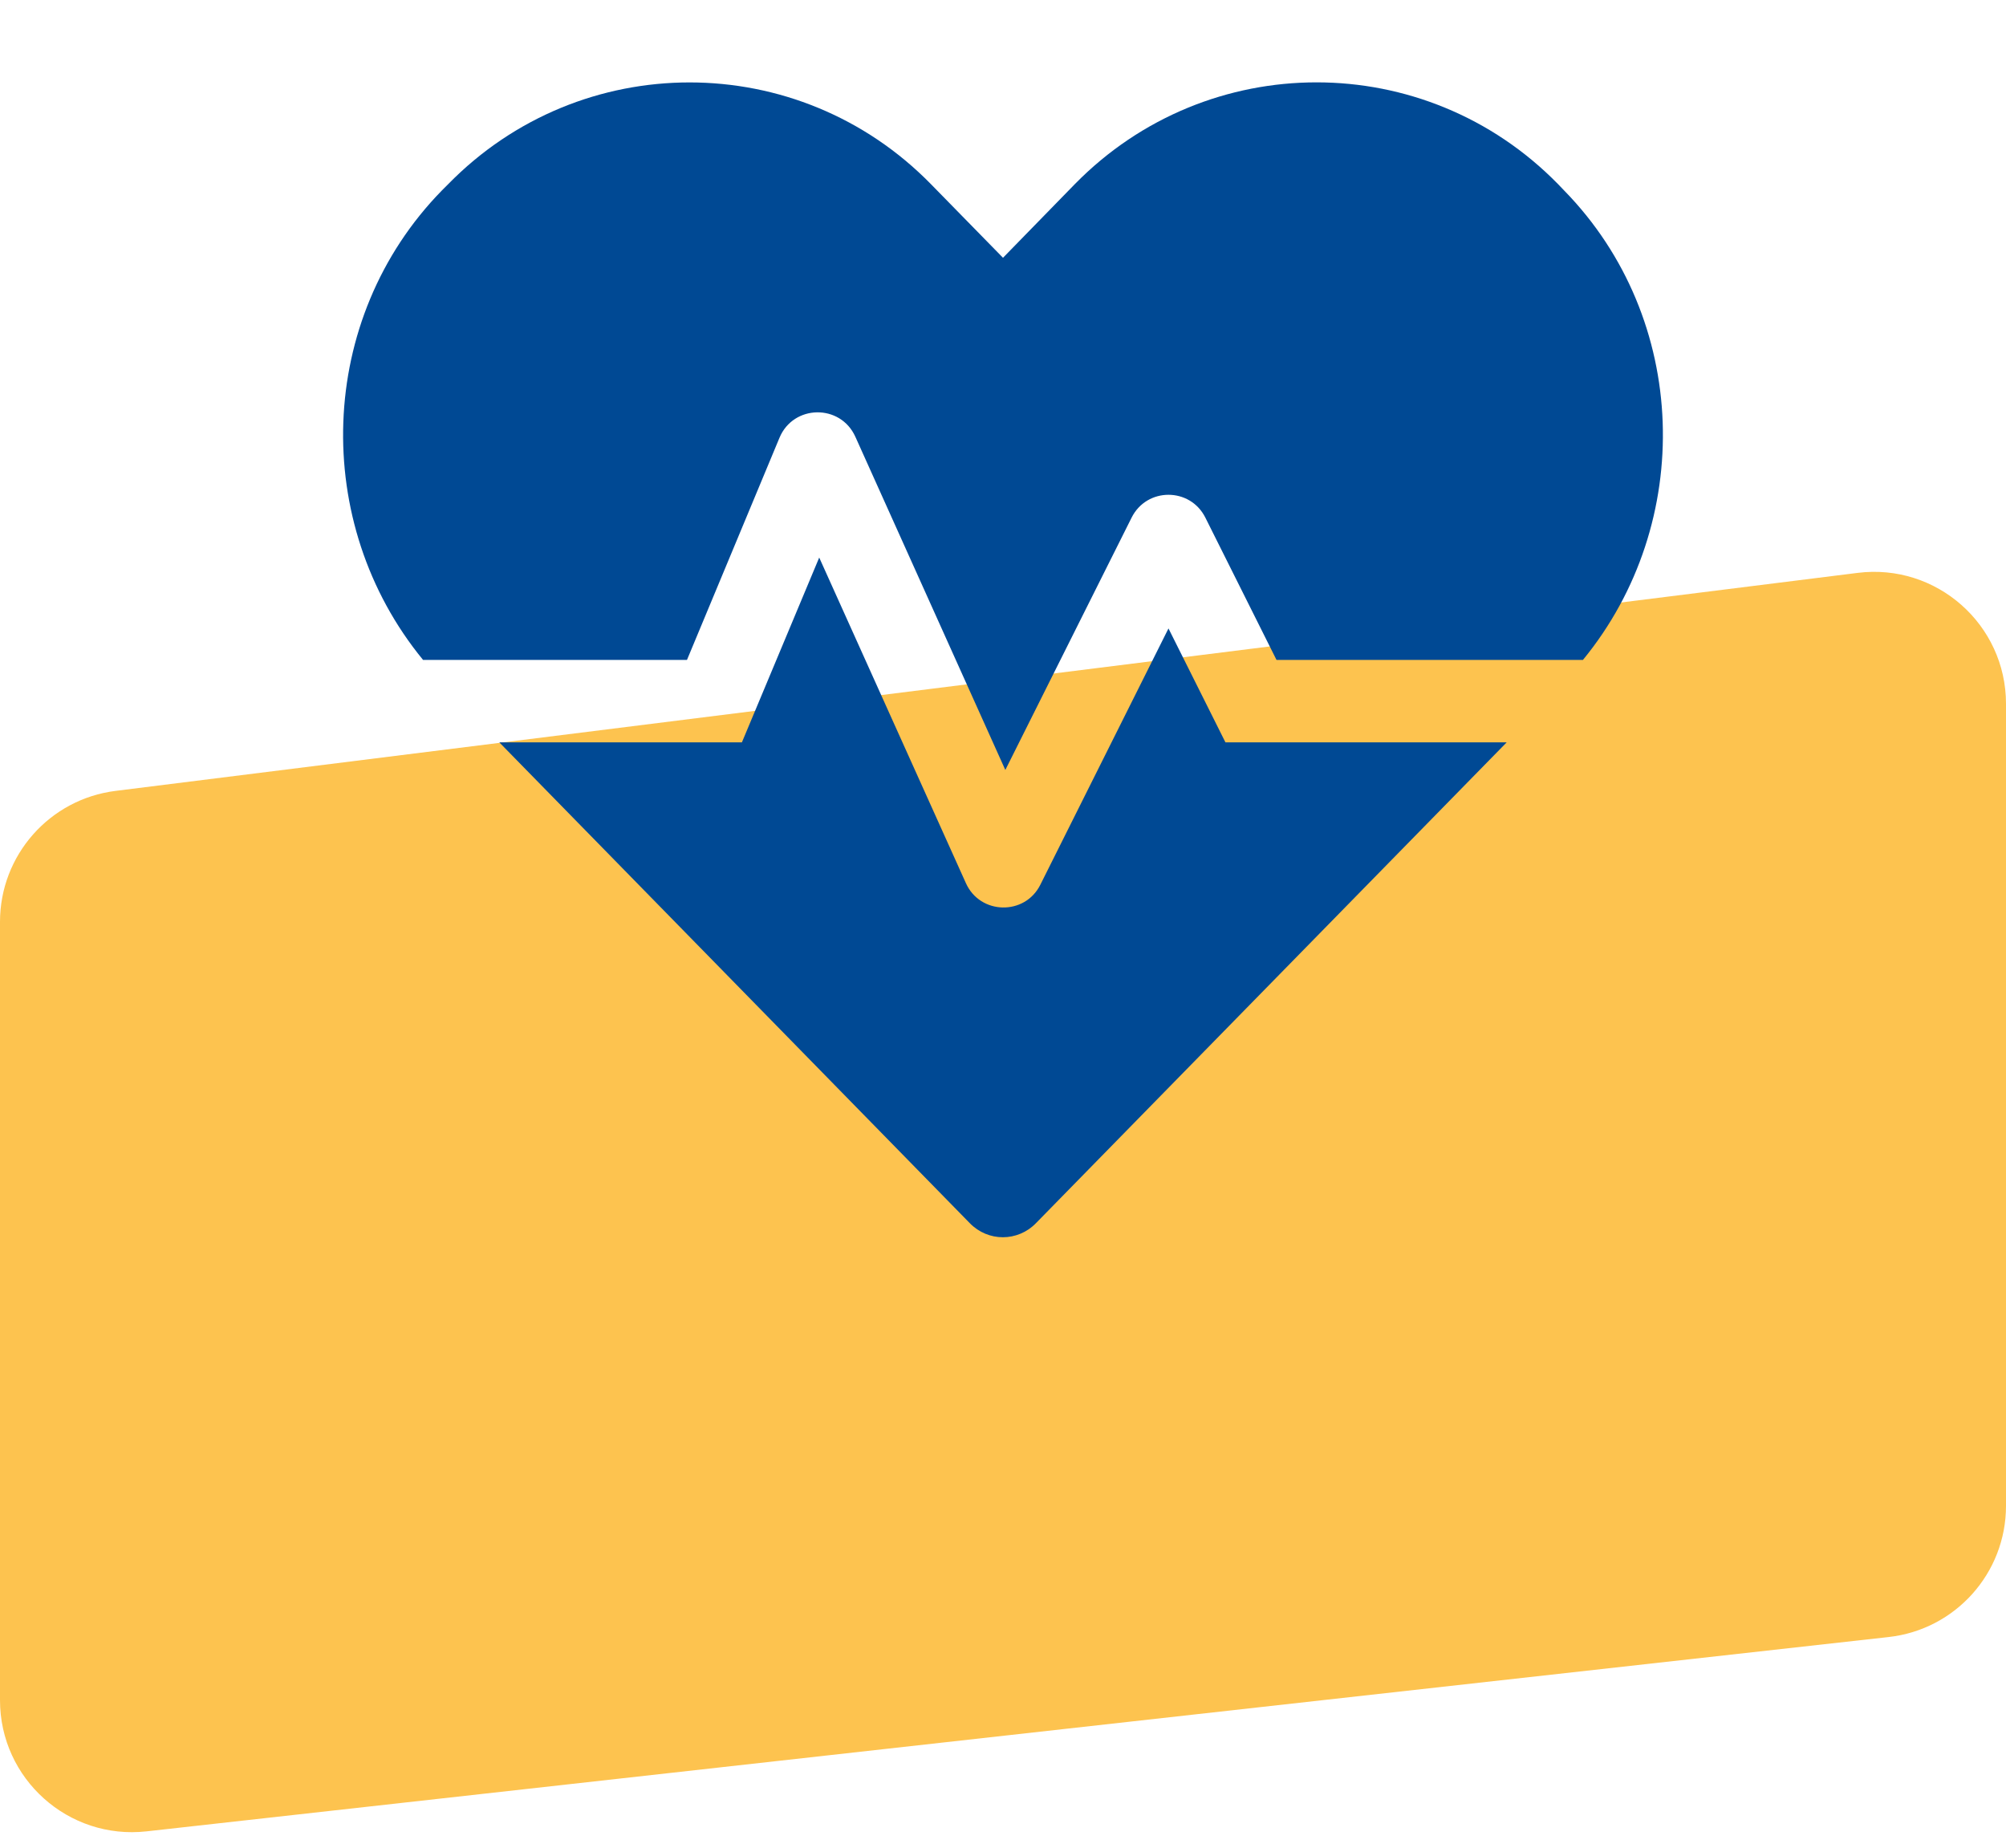
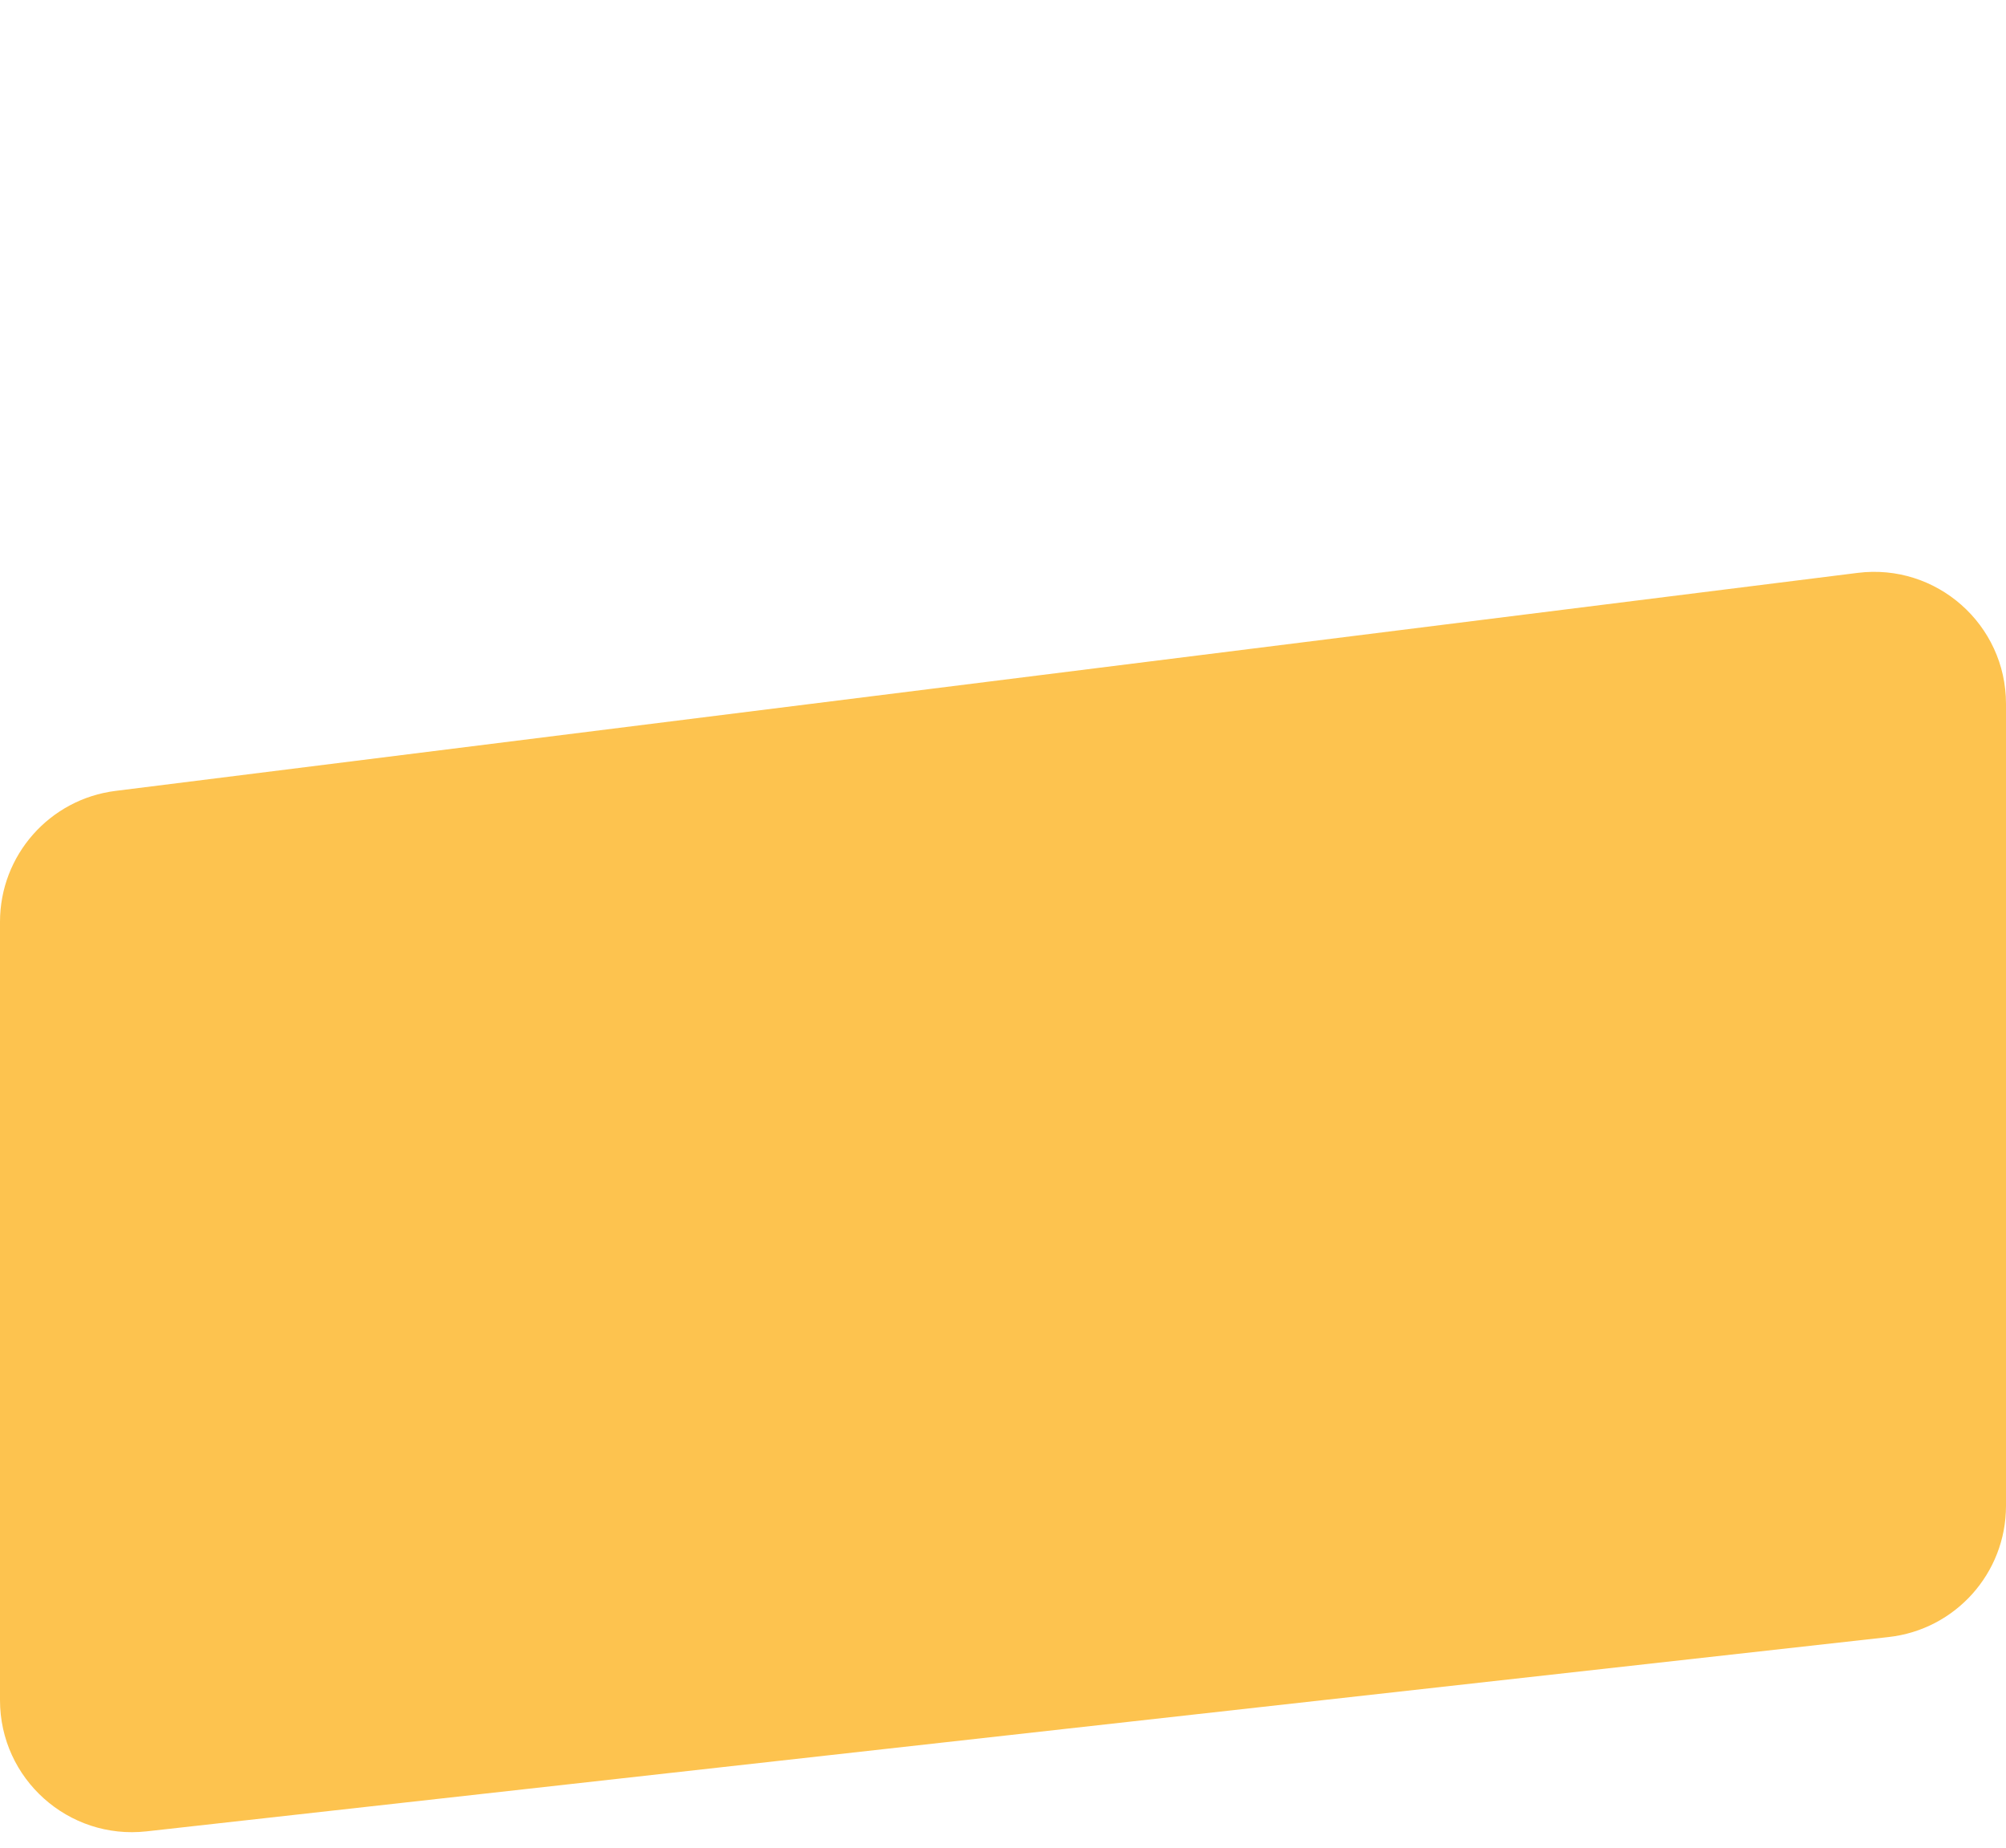
<svg xmlns="http://www.w3.org/2000/svg" width="152" height="140" viewBox="0 0 152 140" fill="none">
  <path d="M0 128.823V69.848C0 64.805 3.755 60.551 8.758 59.925L140.758 43.407C146.727 42.66 152 47.314 152 53.329V114.1C152 119.194 148.171 123.473 143.108 124.038L11.108 138.761C5.183 139.422 0 134.784 0 128.823Z" fill="#FDC34F" />
  <g clip-path="url(#clip0_200_1049)">
-     <path d="M88.539 47.617L78.832 67.031C77.66 69.394 74.262 69.316 73.188 66.914L62.074 42.246L56.215 56.25H37.836L73.481 92.676C74.867 94.102 77.113 94.102 78.5 92.676L114.164 56.25H92.856L88.539 47.617ZM118.52 14.434L118.051 13.945C107.992 3.672 91.527 3.672 81.449 13.945L76 19.531L70.551 13.965C60.492 3.672 44.008 3.672 33.949 13.965L33.48 14.434C23.969 24.16 23.559 39.648 32.055 50H52.055L59.066 33.164C60.121 30.645 63.676 30.586 64.809 33.086L76.176 58.34L85.746 39.219C86.898 36.914 90.18 36.914 91.332 39.219L96.723 50H119.945C128.441 39.648 128.031 24.16 118.52 14.434Z" fill="#004994" />
+     <path d="M88.539 47.617L78.832 67.031C77.66 69.394 74.262 69.316 73.188 66.914L62.074 42.246L56.215 56.25H37.836L73.481 92.676C74.867 94.102 77.113 94.102 78.5 92.676L114.164 56.25H92.856L88.539 47.617ZM118.52 14.434L118.051 13.945C107.992 3.672 91.527 3.672 81.449 13.945L76 19.531L70.551 13.965C60.492 3.672 44.008 3.672 33.949 13.965L33.48 14.434C23.969 24.16 23.559 39.648 32.055 50L59.066 33.164C60.121 30.645 63.676 30.586 64.809 33.086L76.176 58.34L85.746 39.219C86.898 36.914 90.18 36.914 91.332 39.219L96.723 50H119.945C128.441 39.648 128.031 24.16 118.52 14.434Z" fill="#004994" />
  </g>
  <defs>
    <clipPath id="clip0_200_1049">
-       <rect width="100" height="100" fill="white" transform="translate(26)" />
-     </clipPath>
+       </clipPath>
  </defs>
</svg>